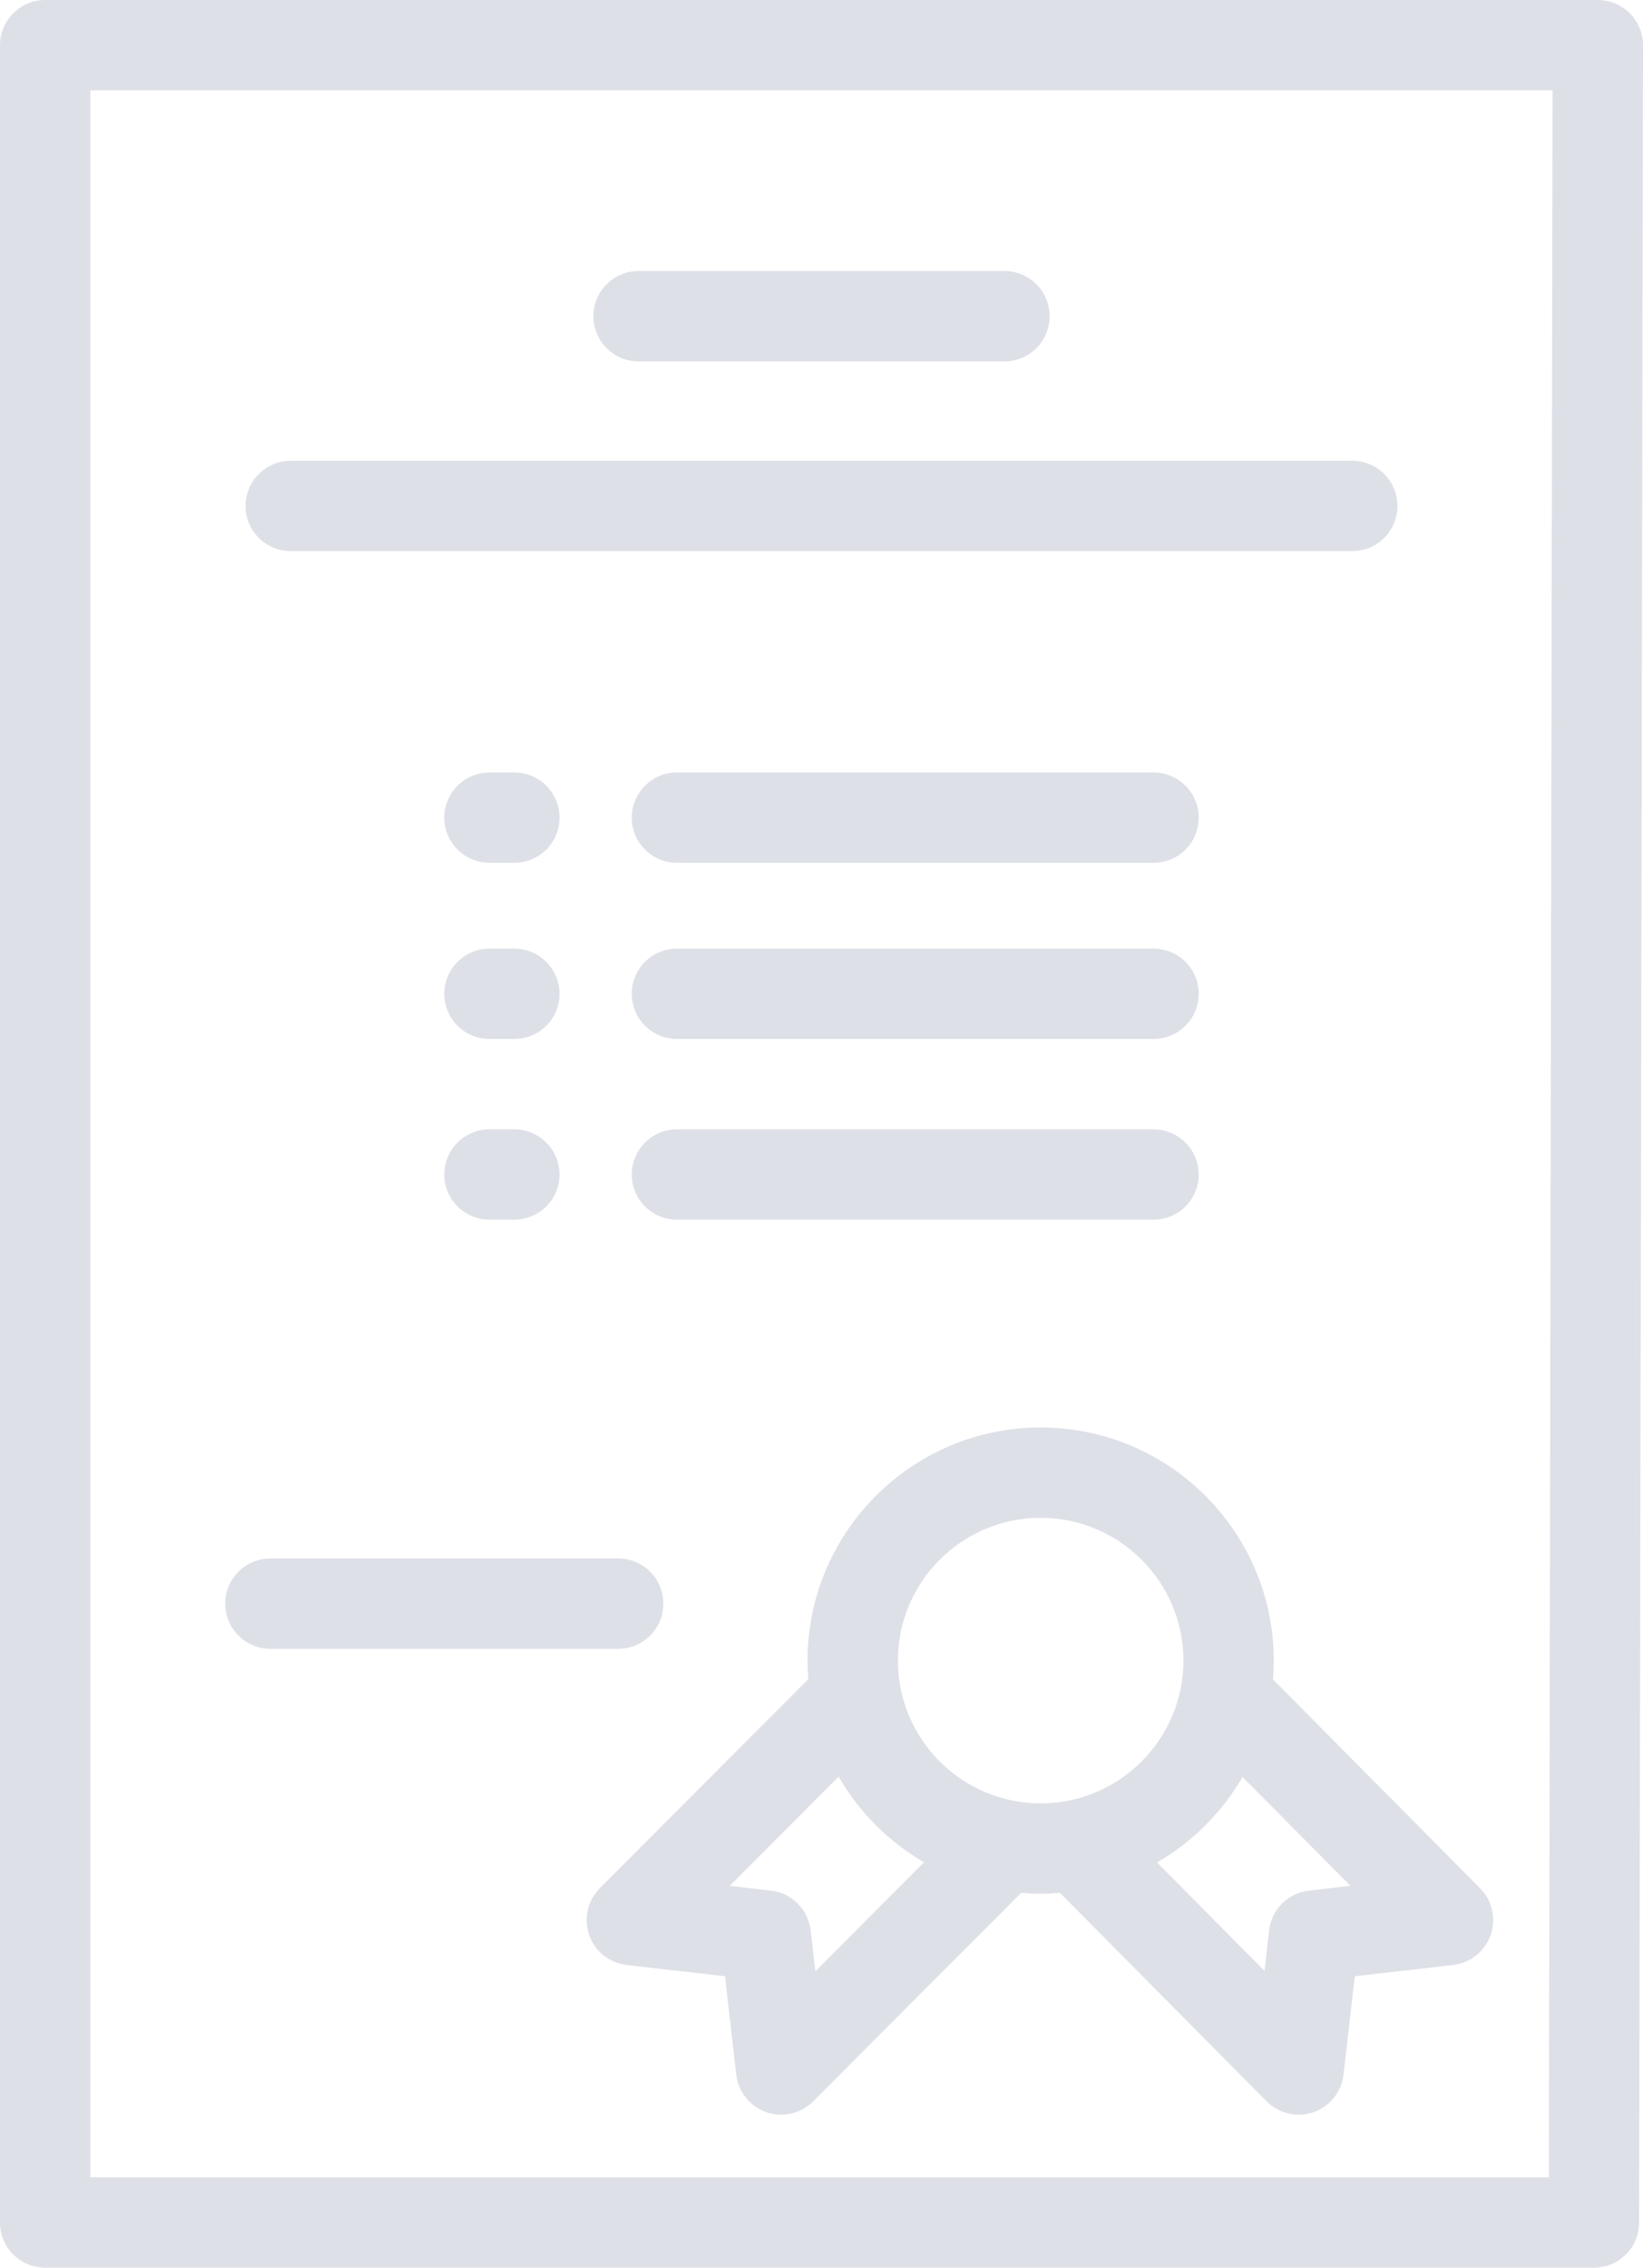
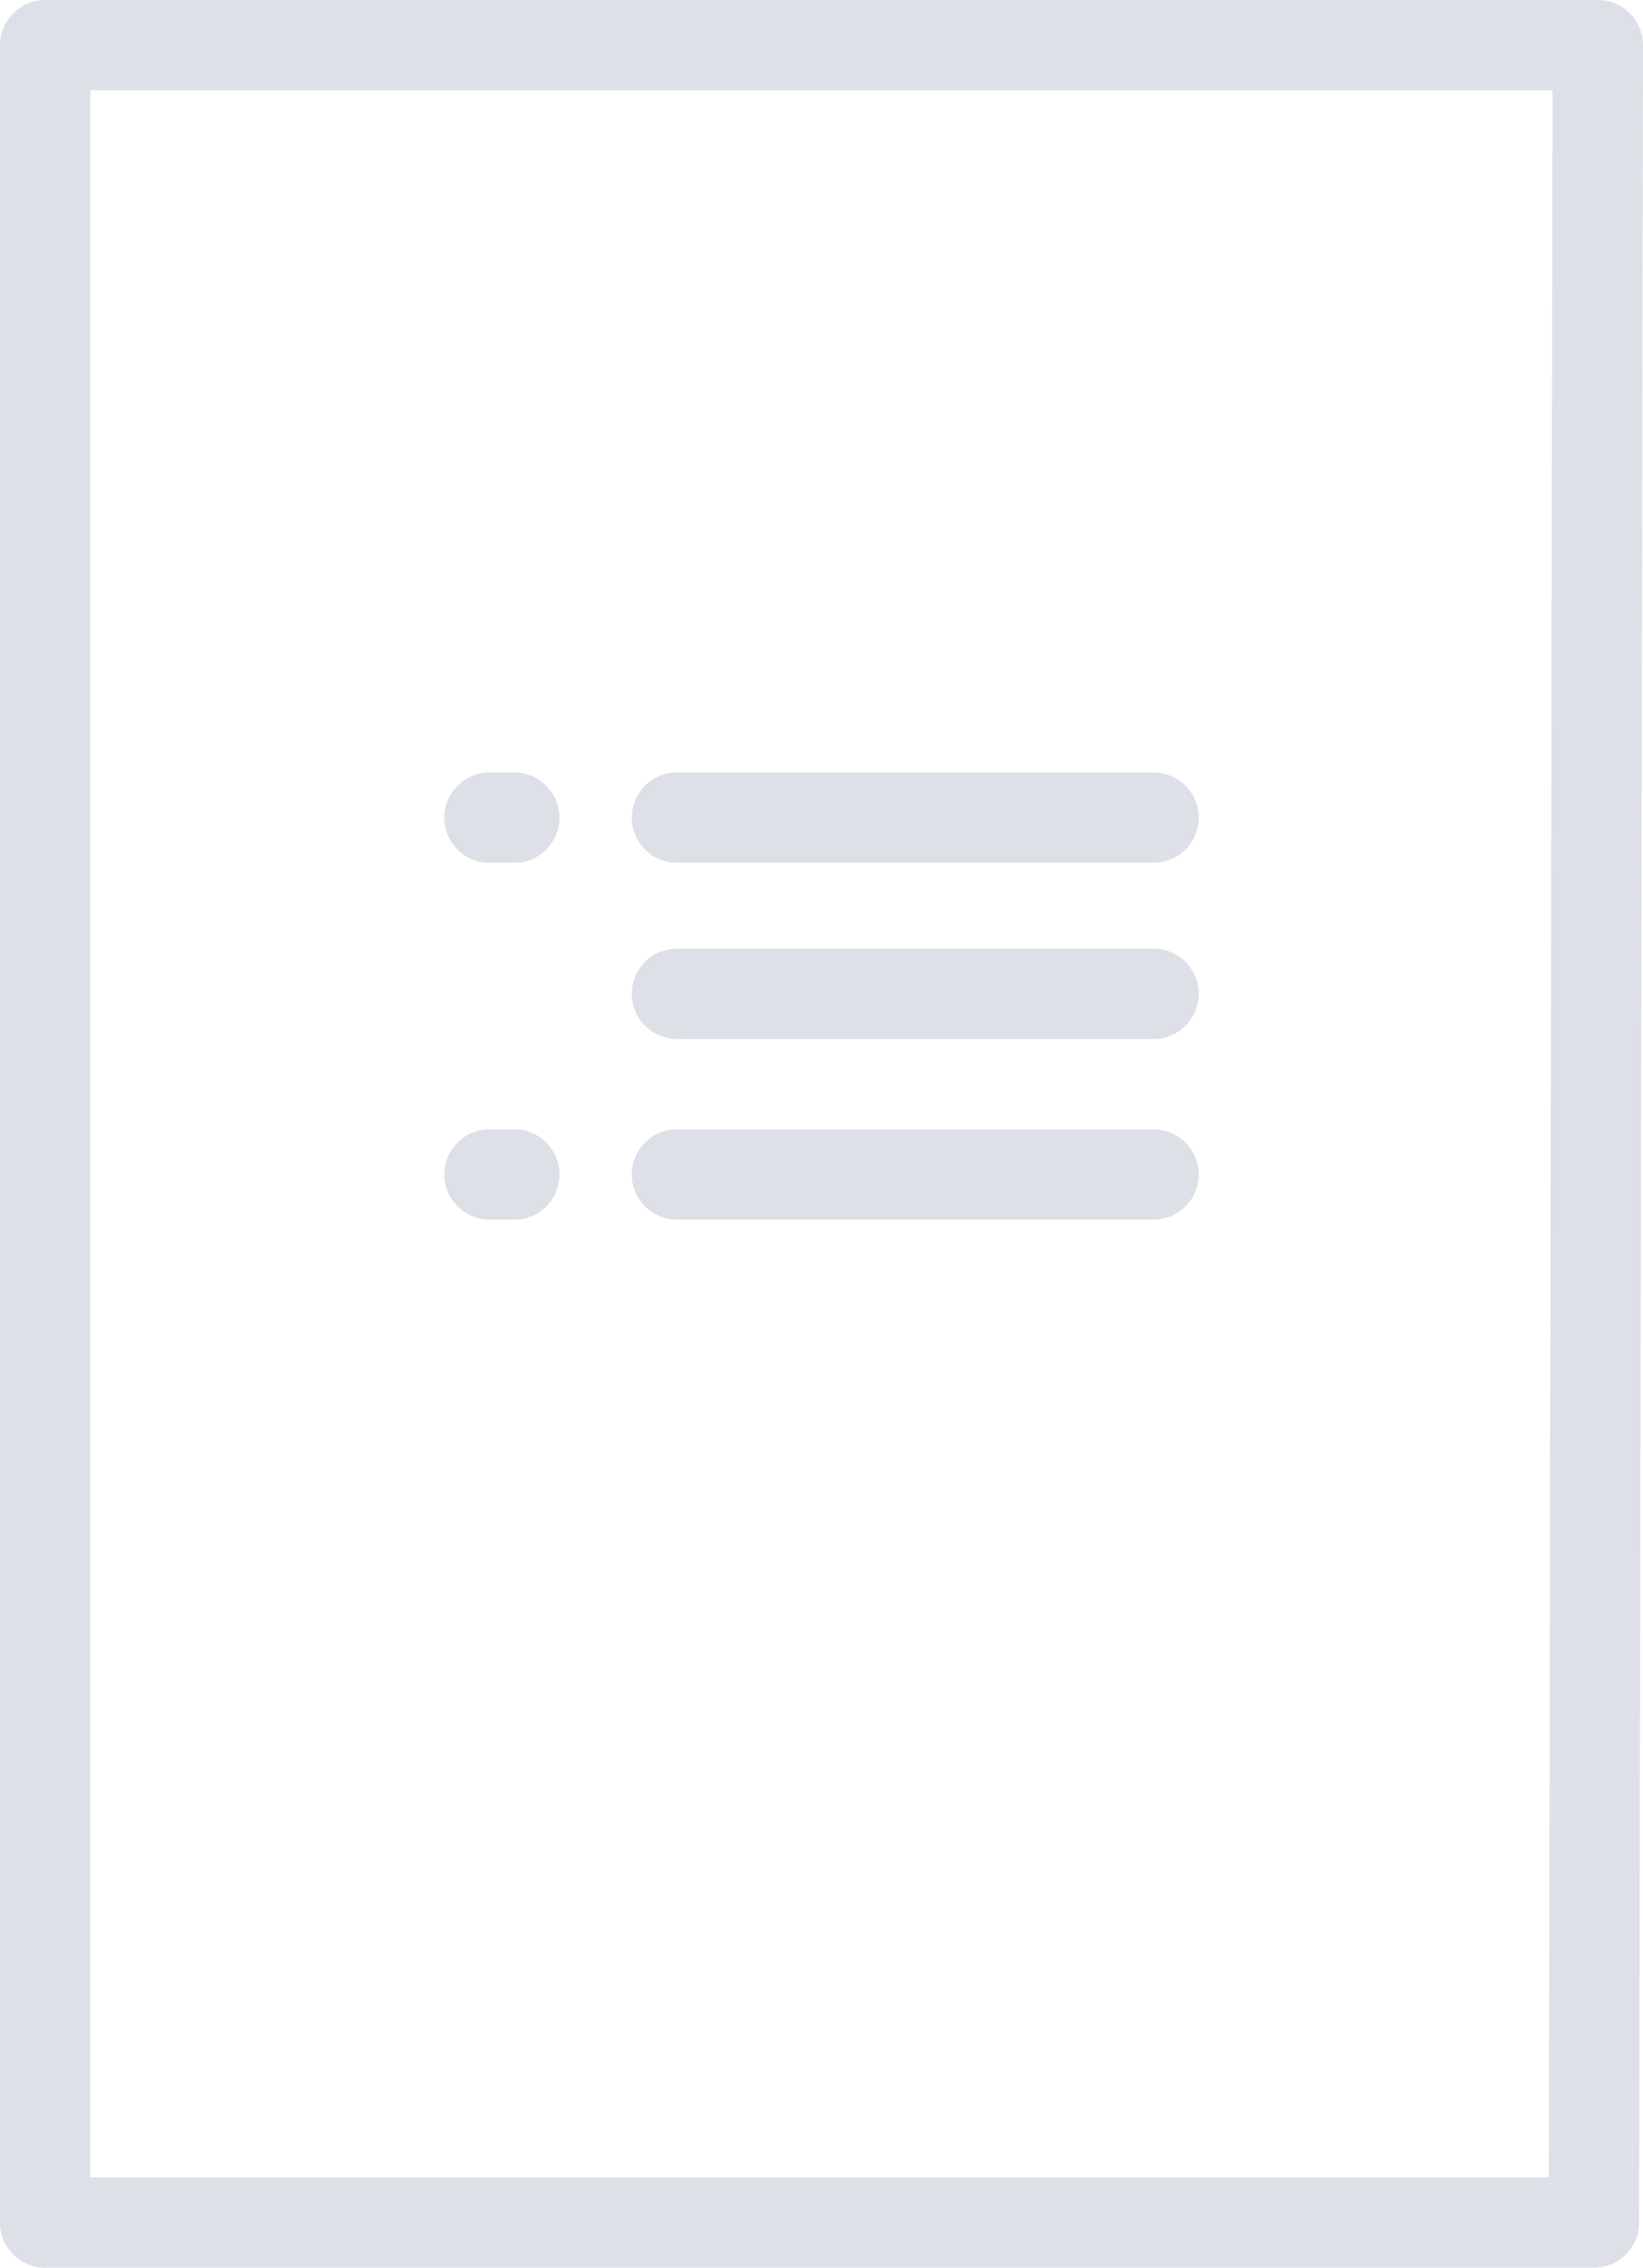
<svg xmlns="http://www.w3.org/2000/svg" width="50px" height="69.011px" viewBox="0 0 50 69.011" version="1.1">
  <title>certificate-contract-svgrepo-com</title>
  <g id="Page-1" stroke="none" stroke-width="1" fill="none" fill-rule="evenodd">
    <g id="certificate-contract-svgrepo-com" fill="#DEE0E7" fill-rule="nonzero">
      <path d="M49.598,0.403 C49.34,0.145 48.99,0 48.625,0 L1.375,0 C0.616,0 0,0.615 0,1.375 L0,67.636 C0,68.395 0.616,69.011 1.375,69.011 L48.508,69.011 C49.266,69.011 49.881,68.397 49.882,67.638 L50,1.377 C50.001,1.012 49.856,0.662 49.598,0.403 Z M47.135,66.261 L2.749,66.261 L2.749,2.749 L47.248,2.749 L47.135,66.261 Z" id="Shape" />
-       <path d="M45.042,57.465 L38.739,51.106 C38.754,50.918 38.764,50.728 38.764,50.535 C38.764,46.623 35.581,43.441 31.67,43.441 C27.758,43.441 24.575,46.623 24.575,50.535 C24.575,50.725 24.585,50.913 24.6,51.099 L18.253,57.462 C17.881,57.836 17.755,58.389 17.929,58.887 C18.103,59.384 18.546,59.739 19.07,59.799 L22.063,60.142 L22.406,63.136 C22.467,63.66 22.822,64.104 23.32,64.277 C23.468,64.329 23.621,64.354 23.772,64.354 C24.131,64.354 24.483,64.213 24.745,63.95 L31.076,57.603 C31.272,57.619 31.47,57.63 31.67,57.63 C31.867,57.63 32.063,57.619 32.256,57.603 L38.544,63.946 C38.806,64.211 39.159,64.354 39.52,64.354 C39.671,64.354 39.823,64.329 39.97,64.278 C40.469,64.105 40.825,63.661 40.886,63.135 L41.229,60.142 L44.223,59.798 C44.746,59.738 45.188,59.385 45.363,58.888 C45.537,58.392 45.413,57.839 45.042,57.465 Z M24.813,59.989 L24.67,58.744 C24.597,58.109 24.096,57.608 23.461,57.535 L22.207,57.392 L25.522,54.069 C26.144,55.148 27.042,56.048 28.12,56.674 L24.813,59.989 Z M31.67,54.88 C29.274,54.88 27.325,52.931 27.325,50.535 C27.325,48.139 29.274,46.19 31.67,46.19 C34.065,46.19 36.014,48.139 36.014,50.535 C36.014,52.931 34.065,54.88 31.67,54.88 Z M39.831,57.535 C39.196,57.608 38.695,58.109 38.622,58.744 L38.481,59.978 L35.211,56.679 C36.289,56.055 37.189,55.155 37.813,54.077 L41.097,57.39 L39.831,57.535 Z" id="Shape" />
-       <path d="M18.814,47.428 L8.228,47.428 C7.469,47.428 6.854,48.043 6.854,48.802 C6.854,49.562 7.469,50.177 8.228,50.177 L18.814,50.177 C19.573,50.177 20.188,49.562 20.188,48.802 C20.188,48.043 19.573,47.428 18.814,47.428 Z" id="Path" />
-       <path d="M30.568,8.248 L19.432,8.248 C18.673,8.248 18.058,8.864 18.058,9.623 C18.058,10.382 18.673,10.998 19.432,10.998 L30.568,10.998 C31.327,10.998 31.942,10.382 31.942,9.623 C31.942,8.864 31.327,8.248 30.568,8.248 Z" id="Path" />
-       <path d="M41.153,14.022 L8.847,14.022 C8.088,14.022 7.472,14.638 7.472,15.397 C7.472,16.156 8.088,16.771 8.847,16.771 L41.153,16.771 C41.912,16.771 42.527,16.156 42.527,15.397 C42.527,14.638 41.912,14.022 41.153,14.022 Z" id="Path" />
      <path d="M35.104,23.508 L20.601,23.508 C19.842,23.508 19.226,24.123 19.226,24.882 C19.226,25.642 19.842,26.257 20.601,26.257 L35.104,26.257 C35.863,26.257 36.479,25.642 36.479,24.882 C36.479,24.123 35.863,23.508 35.104,23.508 Z" id="Path" />
      <path d="M15.652,23.508 L14.896,23.508 C14.137,23.508 13.521,24.123 13.521,24.882 C13.521,25.642 14.137,26.257 14.896,26.257 L15.652,26.257 C16.411,26.257 17.027,25.642 17.027,24.882 C17.027,24.123 16.411,23.508 15.652,23.508 Z" id="Path" />
      <path d="M35.104,28.869 L20.601,28.869 C19.842,28.869 19.226,29.484 19.226,30.244 C19.226,31.003 19.842,31.618 20.601,31.618 L35.104,31.618 C35.863,31.618 36.479,31.003 36.479,30.244 C36.479,29.484 35.863,28.869 35.104,28.869 Z" id="Path" />
-       <path d="M15.652,28.869 L14.896,28.869 C14.137,28.869 13.521,29.484 13.521,30.244 C13.521,31.003 14.137,31.618 14.896,31.618 L15.652,31.618 C16.411,31.618 17.027,31.003 17.027,30.244 C17.027,29.484 16.411,28.869 15.652,28.869 Z" id="Path" />
      <path d="M35.104,34.368 L20.601,34.368 C19.842,34.368 19.226,34.983 19.226,35.743 C19.226,36.502 19.842,37.117 20.601,37.117 L35.104,37.117 C35.863,37.117 36.479,36.502 36.479,35.743 C36.479,34.983 35.863,34.368 35.104,34.368 Z" id="Path" />
      <path d="M15.652,34.368 L14.896,34.368 C14.137,34.368 13.521,34.983 13.521,35.743 C13.521,36.502 14.137,37.117 14.896,37.117 L15.652,37.117 C16.411,37.117 17.027,36.502 17.027,35.743 C17.027,34.983 16.411,34.368 15.652,34.368 Z" id="Path" />
    </g>
  </g>
</svg>